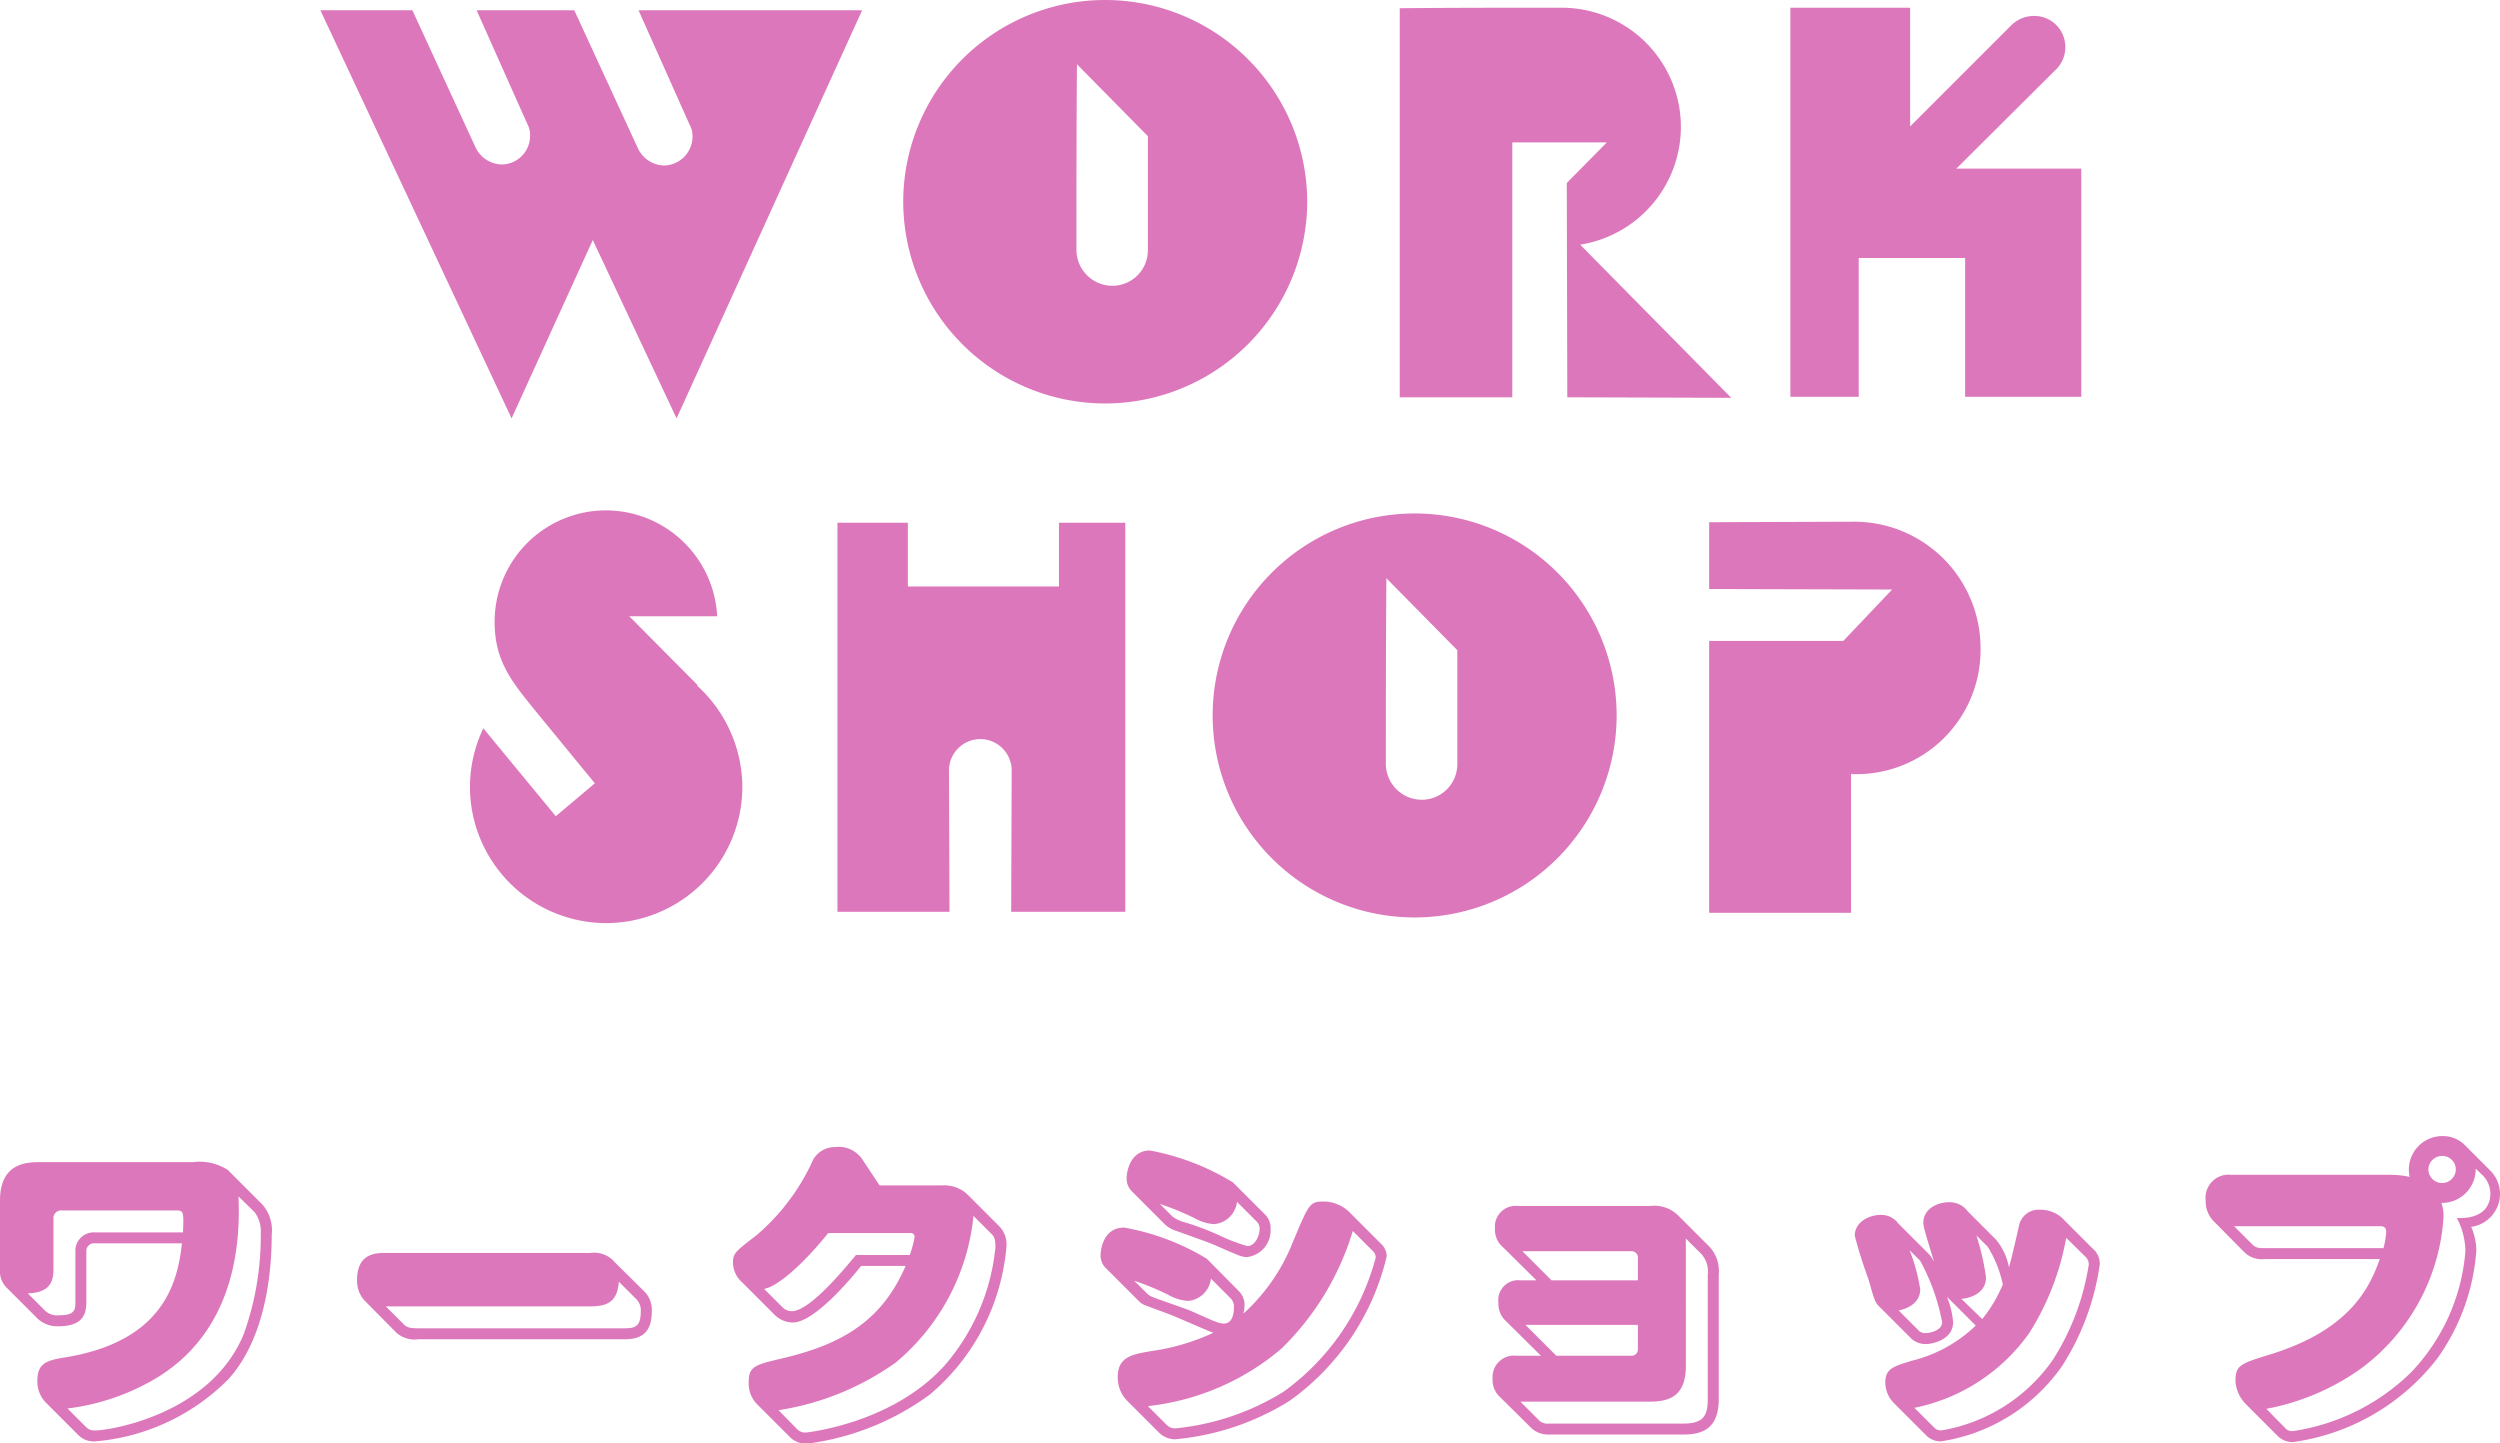
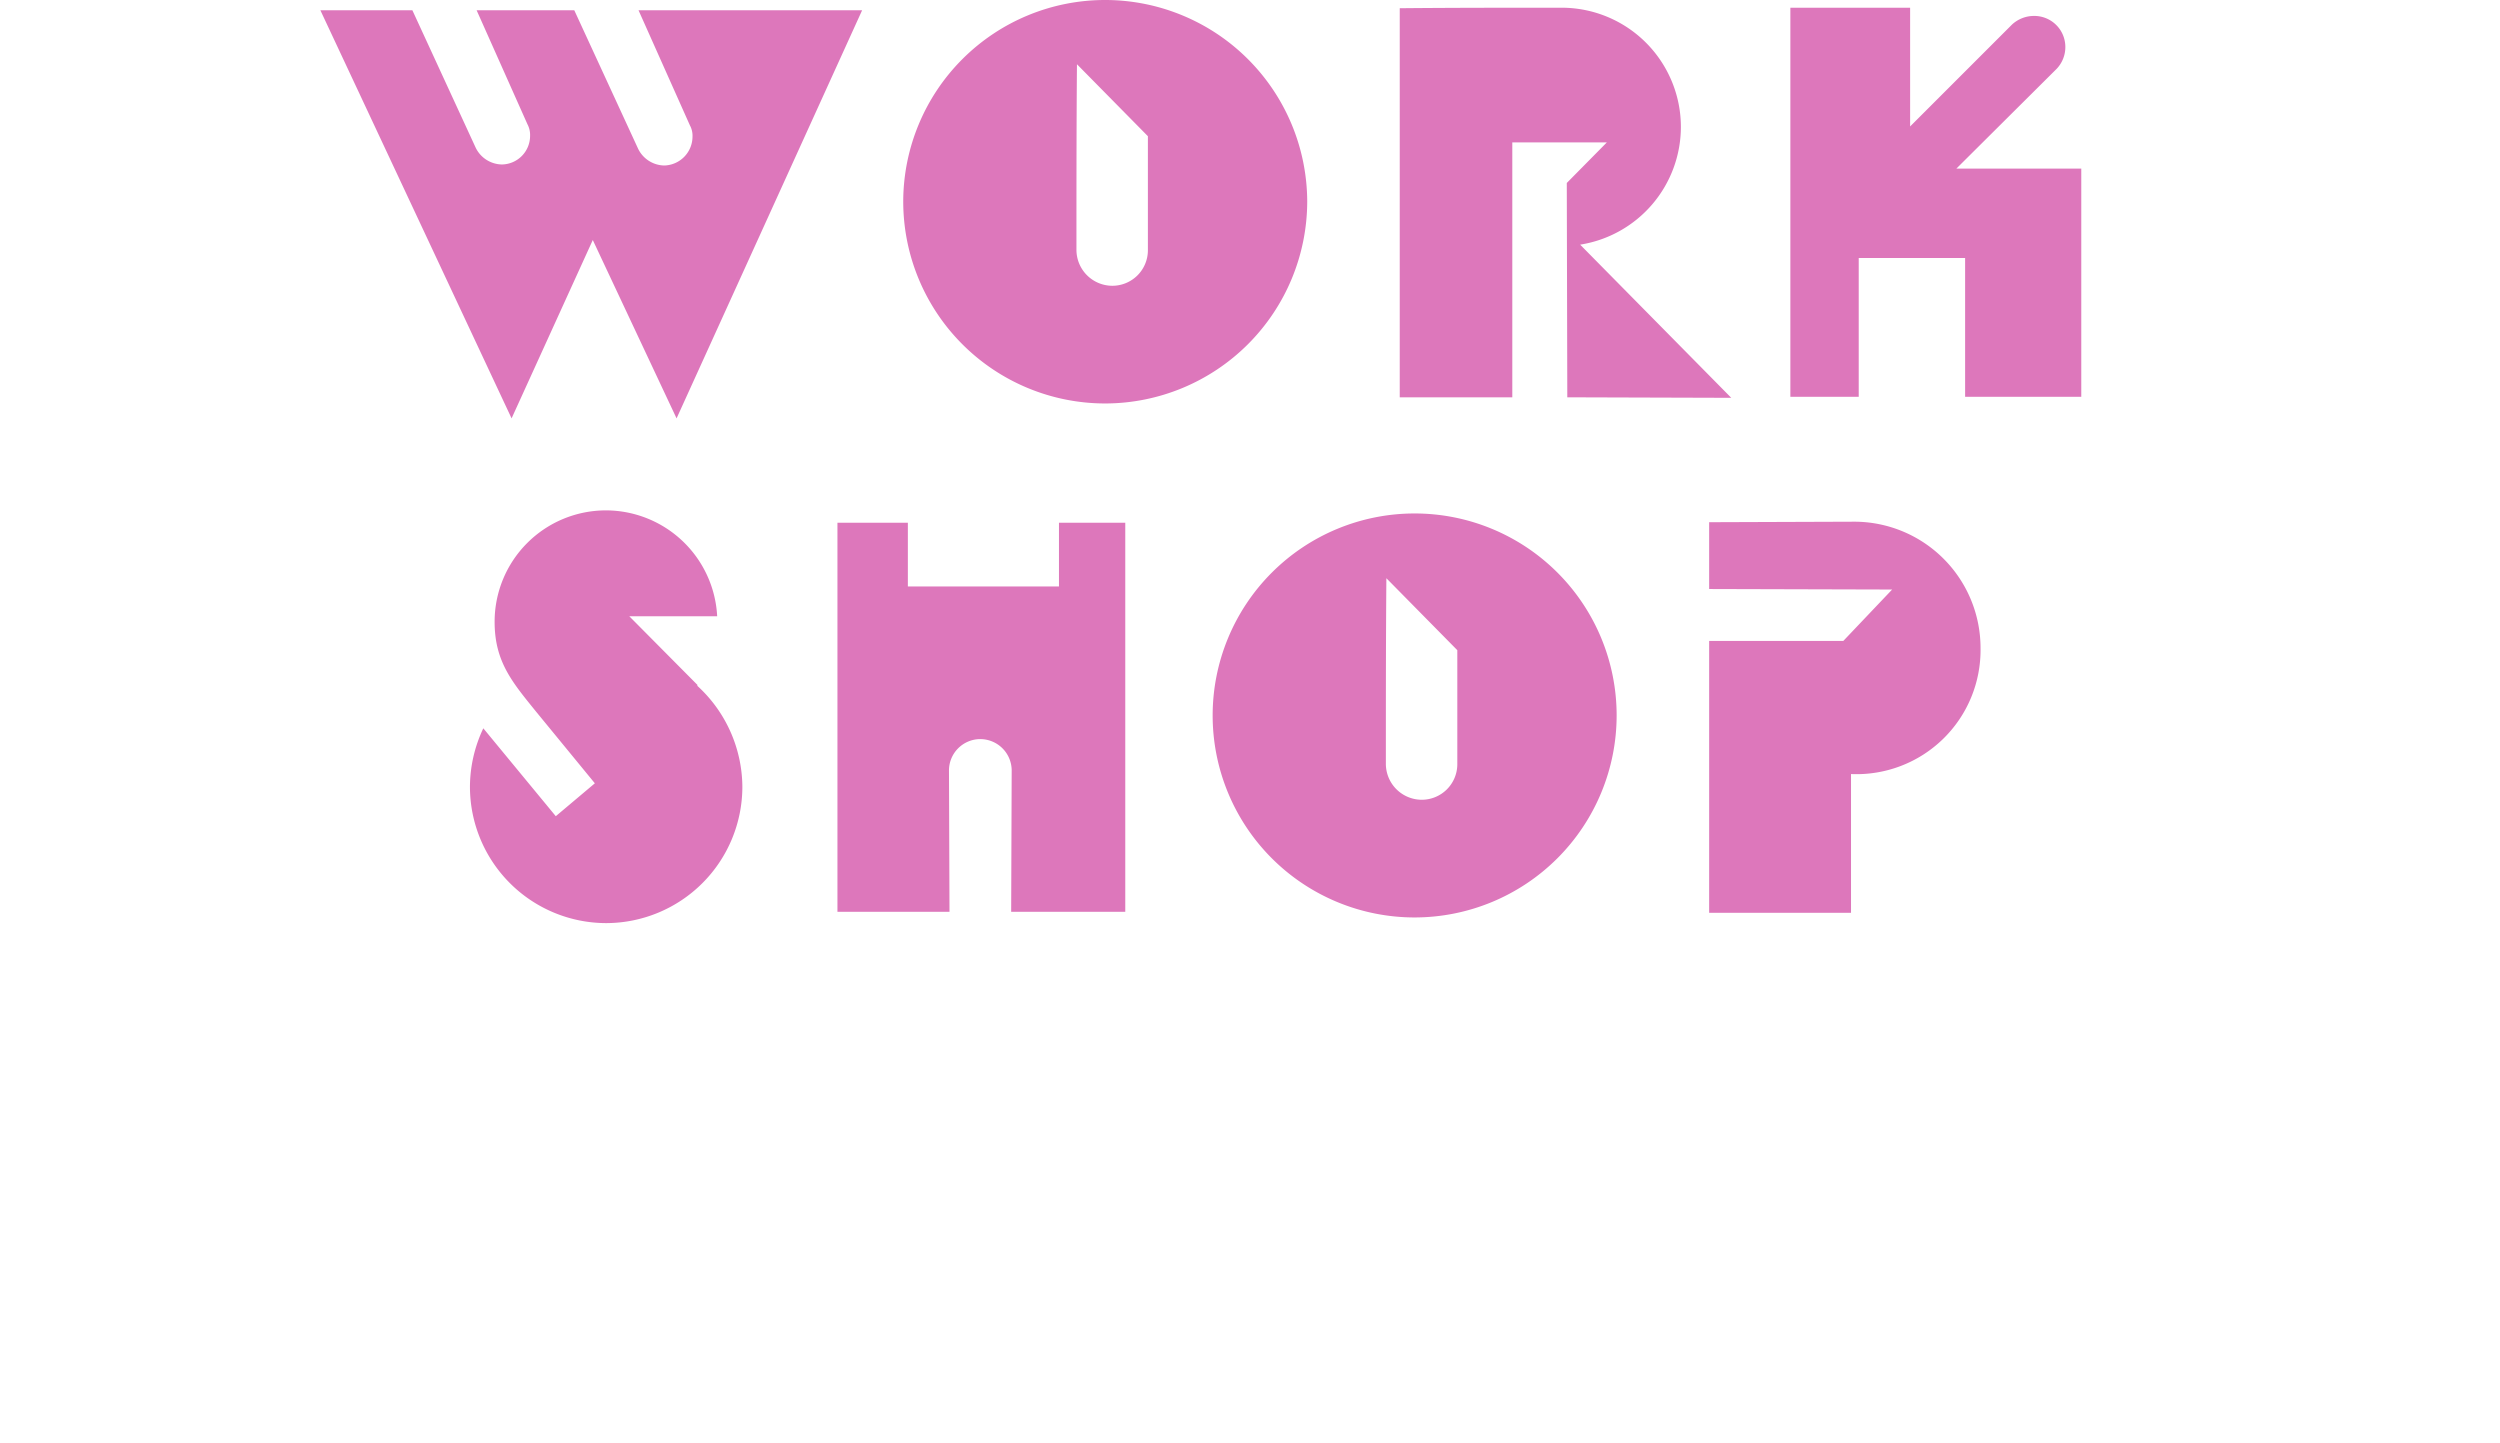
<svg xmlns="http://www.w3.org/2000/svg" width="145.92" height="84.251" viewBox="0 0 145.92 84.251">
  <g transform="translate(-115.56 -3792.75)">
    <path d="M-21.12-22.65H-34.17l3,6.72a1.258,1.258,0,0,1,.15.66,1.691,1.691,0,0,1-1.65,1.68,1.733,1.733,0,0,1-1.53-.99l-3.72-8.07h-5.7l2.97,6.66a1.326,1.326,0,0,1,.15.66,1.671,1.671,0,0,1-1.65,1.68,1.733,1.733,0,0,1-1.53-.99l-3.69-8.01h-5.37L-41.58,1.17l4.74-10.41,4.89,10.41ZM4.86-11.49A11.8,11.8,0,0,0-6.93-23.25,11.785,11.785,0,0,0-18.72-11.49,11.792,11.792,0,0,0-6.93.3,11.811,11.811,0,0,0,4.86-11.49Zm-9.3-3.81v6.69a2.075,2.075,0,0,1-2.1,2.04,2.1,2.1,0,0,1-2.07-2.1c0-3.6,0-7.2.03-10.83ZM29.61-.03,20.79-8.97a6.966,6.966,0,0,0,5.88-6.87,6.965,6.965,0,0,0-6.96-6.96c-3.15,0-6.3,0-9.45.03V-.06h6.57V-14.94h5.52l-2.34,2.37L20.04-.06ZM50.04-.09V-13.41H42.75l5.85-5.82a1.839,1.839,0,0,0,.51-1.29,1.812,1.812,0,0,0-1.83-1.8,1.893,1.893,0,0,0-1.29.51l-5.94,5.94V-22.8H33.06V-.09h3.99v-8.1h6.21v8.1ZM-28.11,22.68a8.045,8.045,0,0,0-2.64-5.91l.03-.03-3.99-4.02h5.13a6.514,6.514,0,0,0-6.48-6.18,6.5,6.5,0,0,0-6.51,6.51c0,2.34,1.05,3.54,2.43,5.25l3.42,4.17L-39,24.39l-4.23-5.13a8.026,8.026,0,0,0-.78,3.42,7.964,7.964,0,0,0,7.95,7.95A7.964,7.964,0,0,0-28.11,22.68Zm22.35,7.29V7.26H-9.63v3.72h-8.82V7.26h-4.11V29.97h6.54l-.03-8.25a1.831,1.831,0,0,1,1.8-1.83,1.838,1.838,0,0,1,1.86,1.8l-.03,8.28ZM22.92,18.51A11.79,11.79,0,1,0,11.13,30.3,11.8,11.8,0,0,0,22.92,18.51Zm-9.3-3.81v6.69a2.075,2.075,0,0,1-2.1,2.04,2.1,2.1,0,0,1-2.07-2.1c0-3.6,0-7.2.03-10.83Zm30.54-.12A7.375,7.375,0,0,0,36.78,7.2l-8.46.03v3.9L39,11.16l-2.85,3H28.32V30.03H36.6v-8.1A7.245,7.245,0,0,0,44.16,14.58Z" transform="translate(187 3816)" fill="#d7b" />
-     <path d="M-61.82-10.68c-.24,2.08-.92,5.66-6.72,6.64-1.1.18-1.72.3-1.72,1.38a1.771,1.771,0,0,0,.46,1.24L-67.88.5a1.275,1.275,0,0,0,1,.38A12.411,12.411,0,0,0-59.1-2.76c2.2-2.44,2.52-6.34,2.52-8.42a2.3,2.3,0,0,0-.54-1.76l-2.02-2.02a3.01,3.01,0,0,0-2.02-.46h-8.9c-.76,0-2.38,0-2.38,2.24v4.02a1.342,1.342,0,0,0,.34,1.02l1.86,1.86a1.674,1.674,0,0,0,1.22.44c1.42,0,1.62-.72,1.62-1.4V-10.2a.448.448,0,0,1,.5-.48Zm-.4-1.92c.48,0,.52,0,.46,1.28H-66.9a1.076,1.076,0,0,0-1.14,1.12v2.96c0,.44-.04.76-.96.76a1.025,1.025,0,0,1-.86-.32l-.96-.96c1.22-.04,1.5-.6,1.5-1.4v-2.96a.448.448,0,0,1,.5-.48ZM-68.5-1.04a13.29,13.29,0,0,0,5.06-1.7c1.84-1.08,5.22-3.78,4.92-10.68l.94.92a1.867,1.867,0,0,1,.36,1.24,16.9,16.9,0,0,1-.98,5.84C-60.1-.7-66.04.24-66.86.24a.667.667,0,0,1-.56-.2Zm18.56-9.08c-.56,0-1.66.02-1.66,1.58a1.711,1.711,0,0,0,.42,1.18l1.88,1.9a1.612,1.612,0,0,0,1.28.38h11.96c.56,0,1.66-.02,1.66-1.58a1.524,1.524,0,0,0-.44-1.22l-1.7-1.68a1.578,1.578,0,0,0-1.44-.56ZM-37.98-7c1,0,1.58-.28,1.66-1.44l.96.96a.924.924,0,0,1,.32.78c0,.92-.36.98-1.02.98H-48.02c-.58,0-.7-.08-.88-.26L-49.92-7Zm18.4-2.36c-1.34,3.1-3.56,4.52-7.06,5.36-1.8.42-2.1.5-2.1,1.46a1.707,1.707,0,0,0,.46,1.22L-26.36.6a1.3,1.3,0,0,0,1.12.4,15.39,15.39,0,0,0,7.08-2.86,12.679,12.679,0,0,0,4.46-8.58,1.518,1.518,0,0,0-.4-1.22l-1.92-1.92a2.011,2.011,0,0,0-1.48-.48h-3.6l-.98-1.48a1.673,1.673,0,0,0-1.62-.76,1.458,1.458,0,0,0-1.38.96,12.55,12.55,0,0,1-3.22,4.2c-1.22.94-1.36,1.04-1.36,1.6a1.552,1.552,0,0,0,.52,1.12l1.9,1.9a1.516,1.516,0,0,0,1.08.46c1.24,0,3.4-2.56,3.98-3.3ZM-27-.94a16.014,16.014,0,0,0,6.84-2.78,12.79,12.79,0,0,0,4.54-8.56l1.06,1.06c.14.14.22.26.22.78a12.359,12.359,0,0,1-2.94,6.86C-20.36-.14-25.38.36-25.38.36a.655.655,0,0,1-.54-.2Zm7.68-10.34c.24,0,.26.14.26.24A5.787,5.787,0,0,1-19.34-10h-3.14c-.66.8-2.7,3.28-3.74,3.28a.766.766,0,0,1-.56-.24l-1.06-1.06c.94-.18,2.56-1.78,3.74-3.26ZM6.3-12.52a2.153,2.153,0,0,0-1.48-.6C4-13.12,3.96-13,3-10.7A11.154,11.154,0,0,1,.14-6.58,1.964,1.964,0,0,0,.2-7.04a1.13,1.13,0,0,0-.32-.84L-2-9.78A14.018,14.018,0,0,0-6.82-11.6c-1.3,0-1.38,1.44-1.38,1.58a1.016,1.016,0,0,0,.34.82l1.9,1.9a1,1,0,0,0,.28.2c.12.06,1.4.52,1.54.58.38.14,2.12.92,2.52,1.06A12.813,12.813,0,0,1-5.18-4.4c-1.2.2-2.02.34-2.02,1.54a1.972,1.972,0,0,0,.5,1.32L-4.78.38a1.38,1.38,0,0,0,.9.38,15.2,15.2,0,0,0,6.7-2.24A14.429,14.429,0,0,0,8.5-9.92a1.022,1.022,0,0,0-.36-.76ZM-.62-7.48a.715.715,0,0,1,.2.58c0,.2-.04.9-.58.9-.3,0-.46-.08-1.94-.74-.34-.14-1.86-.66-2.16-.78a1.123,1.123,0,0,1-.4-.24l-.74-.74a16.417,16.417,0,0,1,1.98.82,2.641,2.641,0,0,0,1.18.36,1.469,1.469,0,0,0,1.32-1.3Zm-4.82,6.3A14.434,14.434,0,0,0,2.34-4.52,16.04,16.04,0,0,0,6.52-11.4l1.14,1.14a.555.555,0,0,1,.2.4A14.093,14.093,0,0,1,2.48-2.02,14.685,14.685,0,0,1-3.84.12a.677.677,0,0,1-.5-.2ZM-.48-14.24A14.364,14.364,0,0,0-5.32-16.1c-1.18,0-1.36,1.3-1.36,1.58a1.063,1.063,0,0,0,.34.84l1.9,1.9a1.627,1.627,0,0,0,.62.36c.32.12,1.92.68,2.28.84,1.5.66,1.58.7,1.9.7a1.564,1.564,0,0,0,1.36-1.64,1.1,1.1,0,0,0-.32-.84ZM.94-11.92a.561.561,0,0,1,.14.38c0,.46-.28,1.02-.72,1.02a10.8,10.8,0,0,1-1.62-.62,16.062,16.062,0,0,0-2-.76A2.006,2.006,0,0,1-4-12.24l-.74-.74a16.383,16.383,0,0,1,2,.82,2.722,2.722,0,0,0,1.16.36A1.471,1.471,0,0,0-.24-13.1Zm16.3,3.4h-.92a1.16,1.16,0,0,0-1.3,1.3,1.358,1.358,0,0,0,.36,1l2.12,2.1H16.06a1.249,1.249,0,0,0-1.38,1.34,1.351,1.351,0,0,0,.36,1L16.96.12a1.453,1.453,0,0,0,1.02.36H25.8c1.16,0,2.08-.36,2.08-2.08V-8.86a2.082,2.082,0,0,0-.54-1.62L25.5-12.32a1.987,1.987,0,0,0-1.62-.54H16.16a1.209,1.209,0,0,0-1.34,1.32,1.328,1.328,0,0,0,.48,1.1Zm1.16,4.4-1.8-1.8h6.56v1.4a.368.368,0,0,1-.4.4Zm-.28-4.4-1.7-1.7h6.34a.368.368,0,0,1,.4.4v1.3Zm7.84-2.44.94.94a1.549,1.549,0,0,1,.34,1.16V-1.6c0,1.02-.28,1.44-1.44,1.44H17.98a.732.732,0,0,1-.66-.26L16.3-1.44h7.58c1.16,0,2.08-.36,2.08-2.08ZM47.88-12.2a1.888,1.888,0,0,0-1.24-.44,1.164,1.164,0,0,0-1.24.96c-.08.34-.46,2.04-.58,2.4a3.554,3.554,0,0,0-.76-1.62l-1.64-1.64a1.319,1.319,0,0,0-1.1-.54c-.62,0-1.5.34-1.5,1.22,0,.32.54,1.9.62,2.26a1.7,1.7,0,0,0-.34-.5l-1.74-1.74a1.241,1.241,0,0,0-1.02-.5c-.64,0-1.52.38-1.52,1.22a26.462,26.462,0,0,0,.8,2.54c.34,1.2.38,1.34.62,1.58l1.9,1.9a1.259,1.259,0,0,0,.84.3c.34,0,1.58-.24,1.58-1.28a5.114,5.114,0,0,0-.36-1.48l1.68,1.68a8.179,8.179,0,0,1-3.76,2.06c-1.04.32-1.52.46-1.52,1.26a1.734,1.734,0,0,0,.52,1.22L40.04.58a1.186,1.186,0,0,0,.8.3,10.547,10.547,0,0,0,7.08-4.4,14.774,14.774,0,0,0,2.2-5.94,1.15,1.15,0,0,0-.42-.92ZM39.3-1.08A10.824,10.824,0,0,0,46-5.44,15.466,15.466,0,0,0,48.16-11l1.12,1.1a.642.642,0,0,1,.2.44,14.388,14.388,0,0,1-2.1,5.58A9.953,9.953,0,0,1,40.88.24.571.571,0,0,1,40.5.12Zm.34-8.58a12.308,12.308,0,0,1,1.28,3.58c0,.54-.84.64-.94.64a.562.562,0,0,1-.4-.12l-1.2-1.2c.66-.14,1.26-.52,1.26-1.24a10.833,10.833,0,0,0-.62-2.28Zm2.4,2.22c.36-.02,1.44-.24,1.44-1.26a14.672,14.672,0,0,0-.56-2.44l.66.66a6.841,6.841,0,0,1,.88,2.2,8.3,8.3,0,0,1-1.2,2.02Zm29.46-8.9a1.813,1.813,0,0,0-1.38-.6,1.954,1.954,0,0,0-1.96,1.92,2.809,2.809,0,0,0,.04.46,5.381,5.381,0,0,0-1.08-.12H57.8a1.349,1.349,0,0,0-1.5,1.5,1.669,1.669,0,0,0,.42,1.16l1.78,1.8a1.453,1.453,0,0,0,1.22.46h6.74c-.64,1.86-1.92,4.18-6.38,5.56-1.74.54-2.04.62-2.04,1.56a2.08,2.08,0,0,0,.62,1.36L60.48.54a1.227,1.227,0,0,0,.92.38,12.874,12.874,0,0,0,8.42-4.88,12.338,12.338,0,0,0,2.28-6.3,3.633,3.633,0,0,0-.3-1.38,1.948,1.948,0,0,0,1.68-1.96,1.955,1.955,0,0,0-.58-1.34Zm.98,1.7a1.56,1.56,0,0,1,.44,1.02c0,1.52-1.6,1.48-1.96,1.46a4.242,4.242,0,0,1,.5,1.94,11.544,11.544,0,0,1-3.18,7.08A12.489,12.489,0,0,1,61.4.28.539.539,0,0,1,60.94.1l-1.1-1.12a13.9,13.9,0,0,0,5.62-2.42,11.946,11.946,0,0,0,4.72-8.7,2.381,2.381,0,0,0-.12-.9,1.968,1.968,0,0,0,2-2ZM70.1-15.78a.785.785,0,0,1,.8.78.8.8,0,0,1-.8.8.8.8,0,0,1-.8-.8A.8.8,0,0,1,70.1-15.78Zm-3.66,4.1c.18,0,.4,0,.4.36a5.529,5.529,0,0,1-.16.92H59.72c-.46,0-.54-.06-.76-.28l-1-1Z" transform="translate(188 3876.001)" fill="#d7b" />
  </g>
</svg>